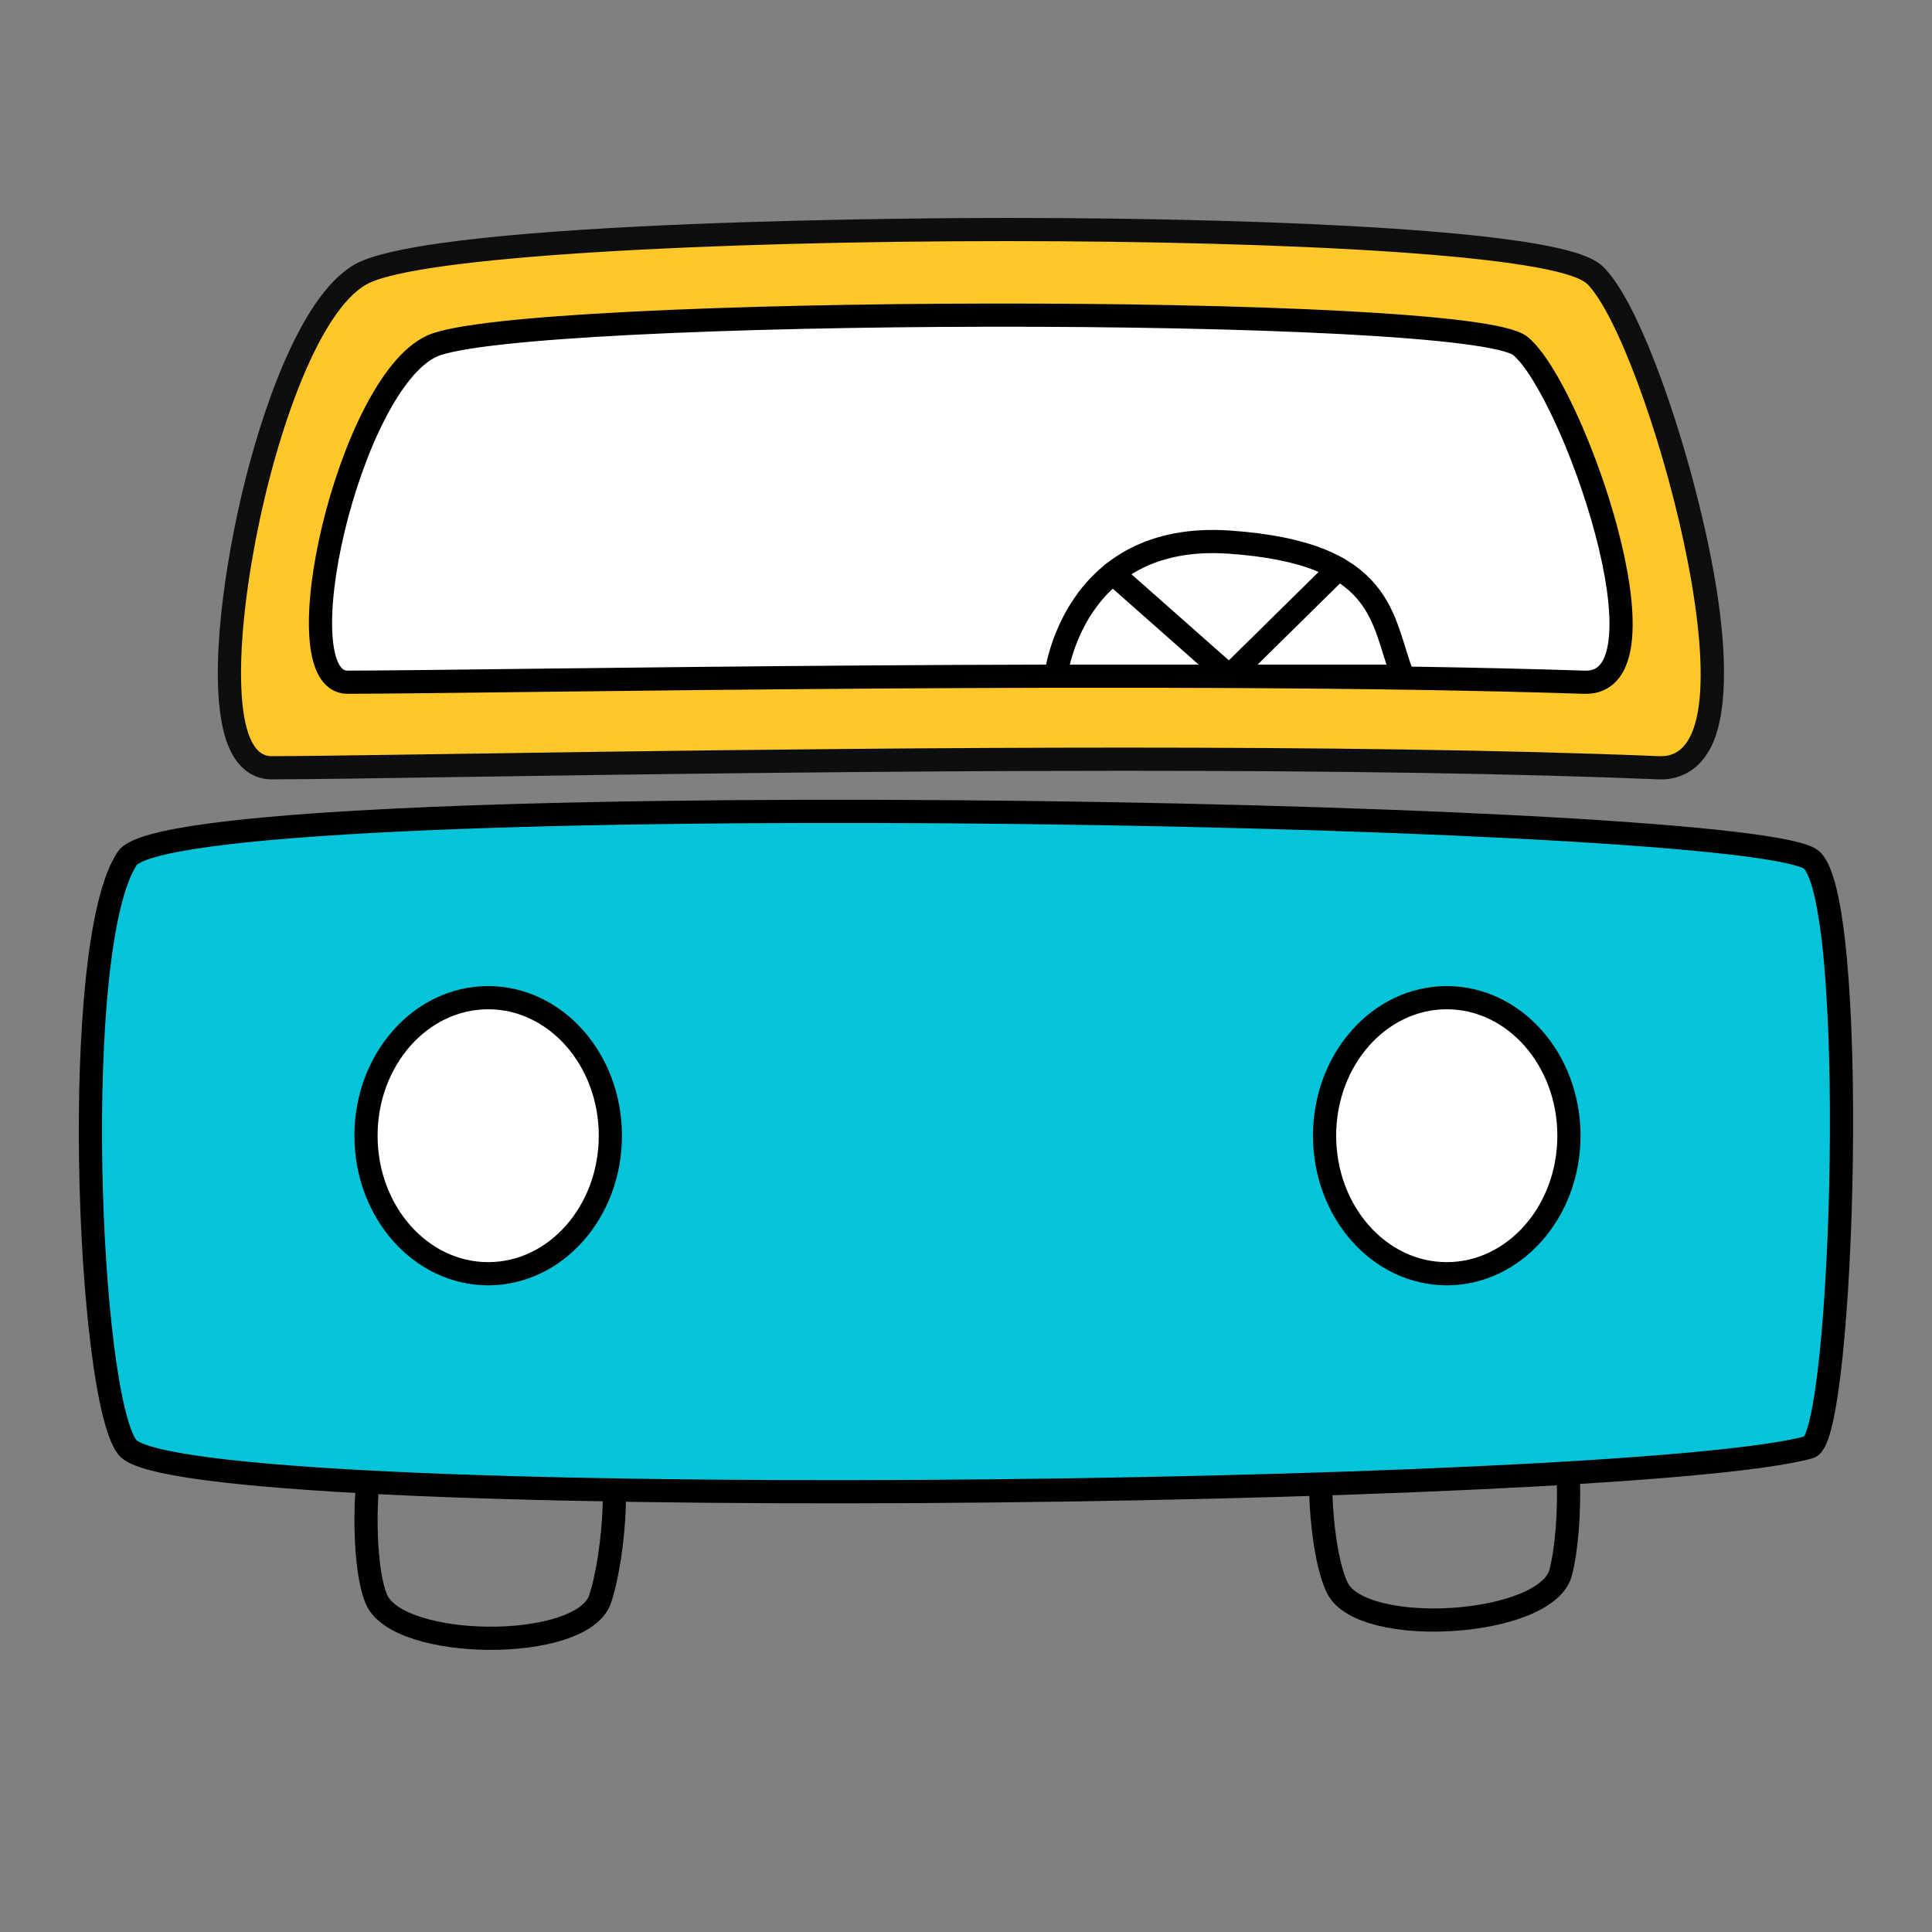
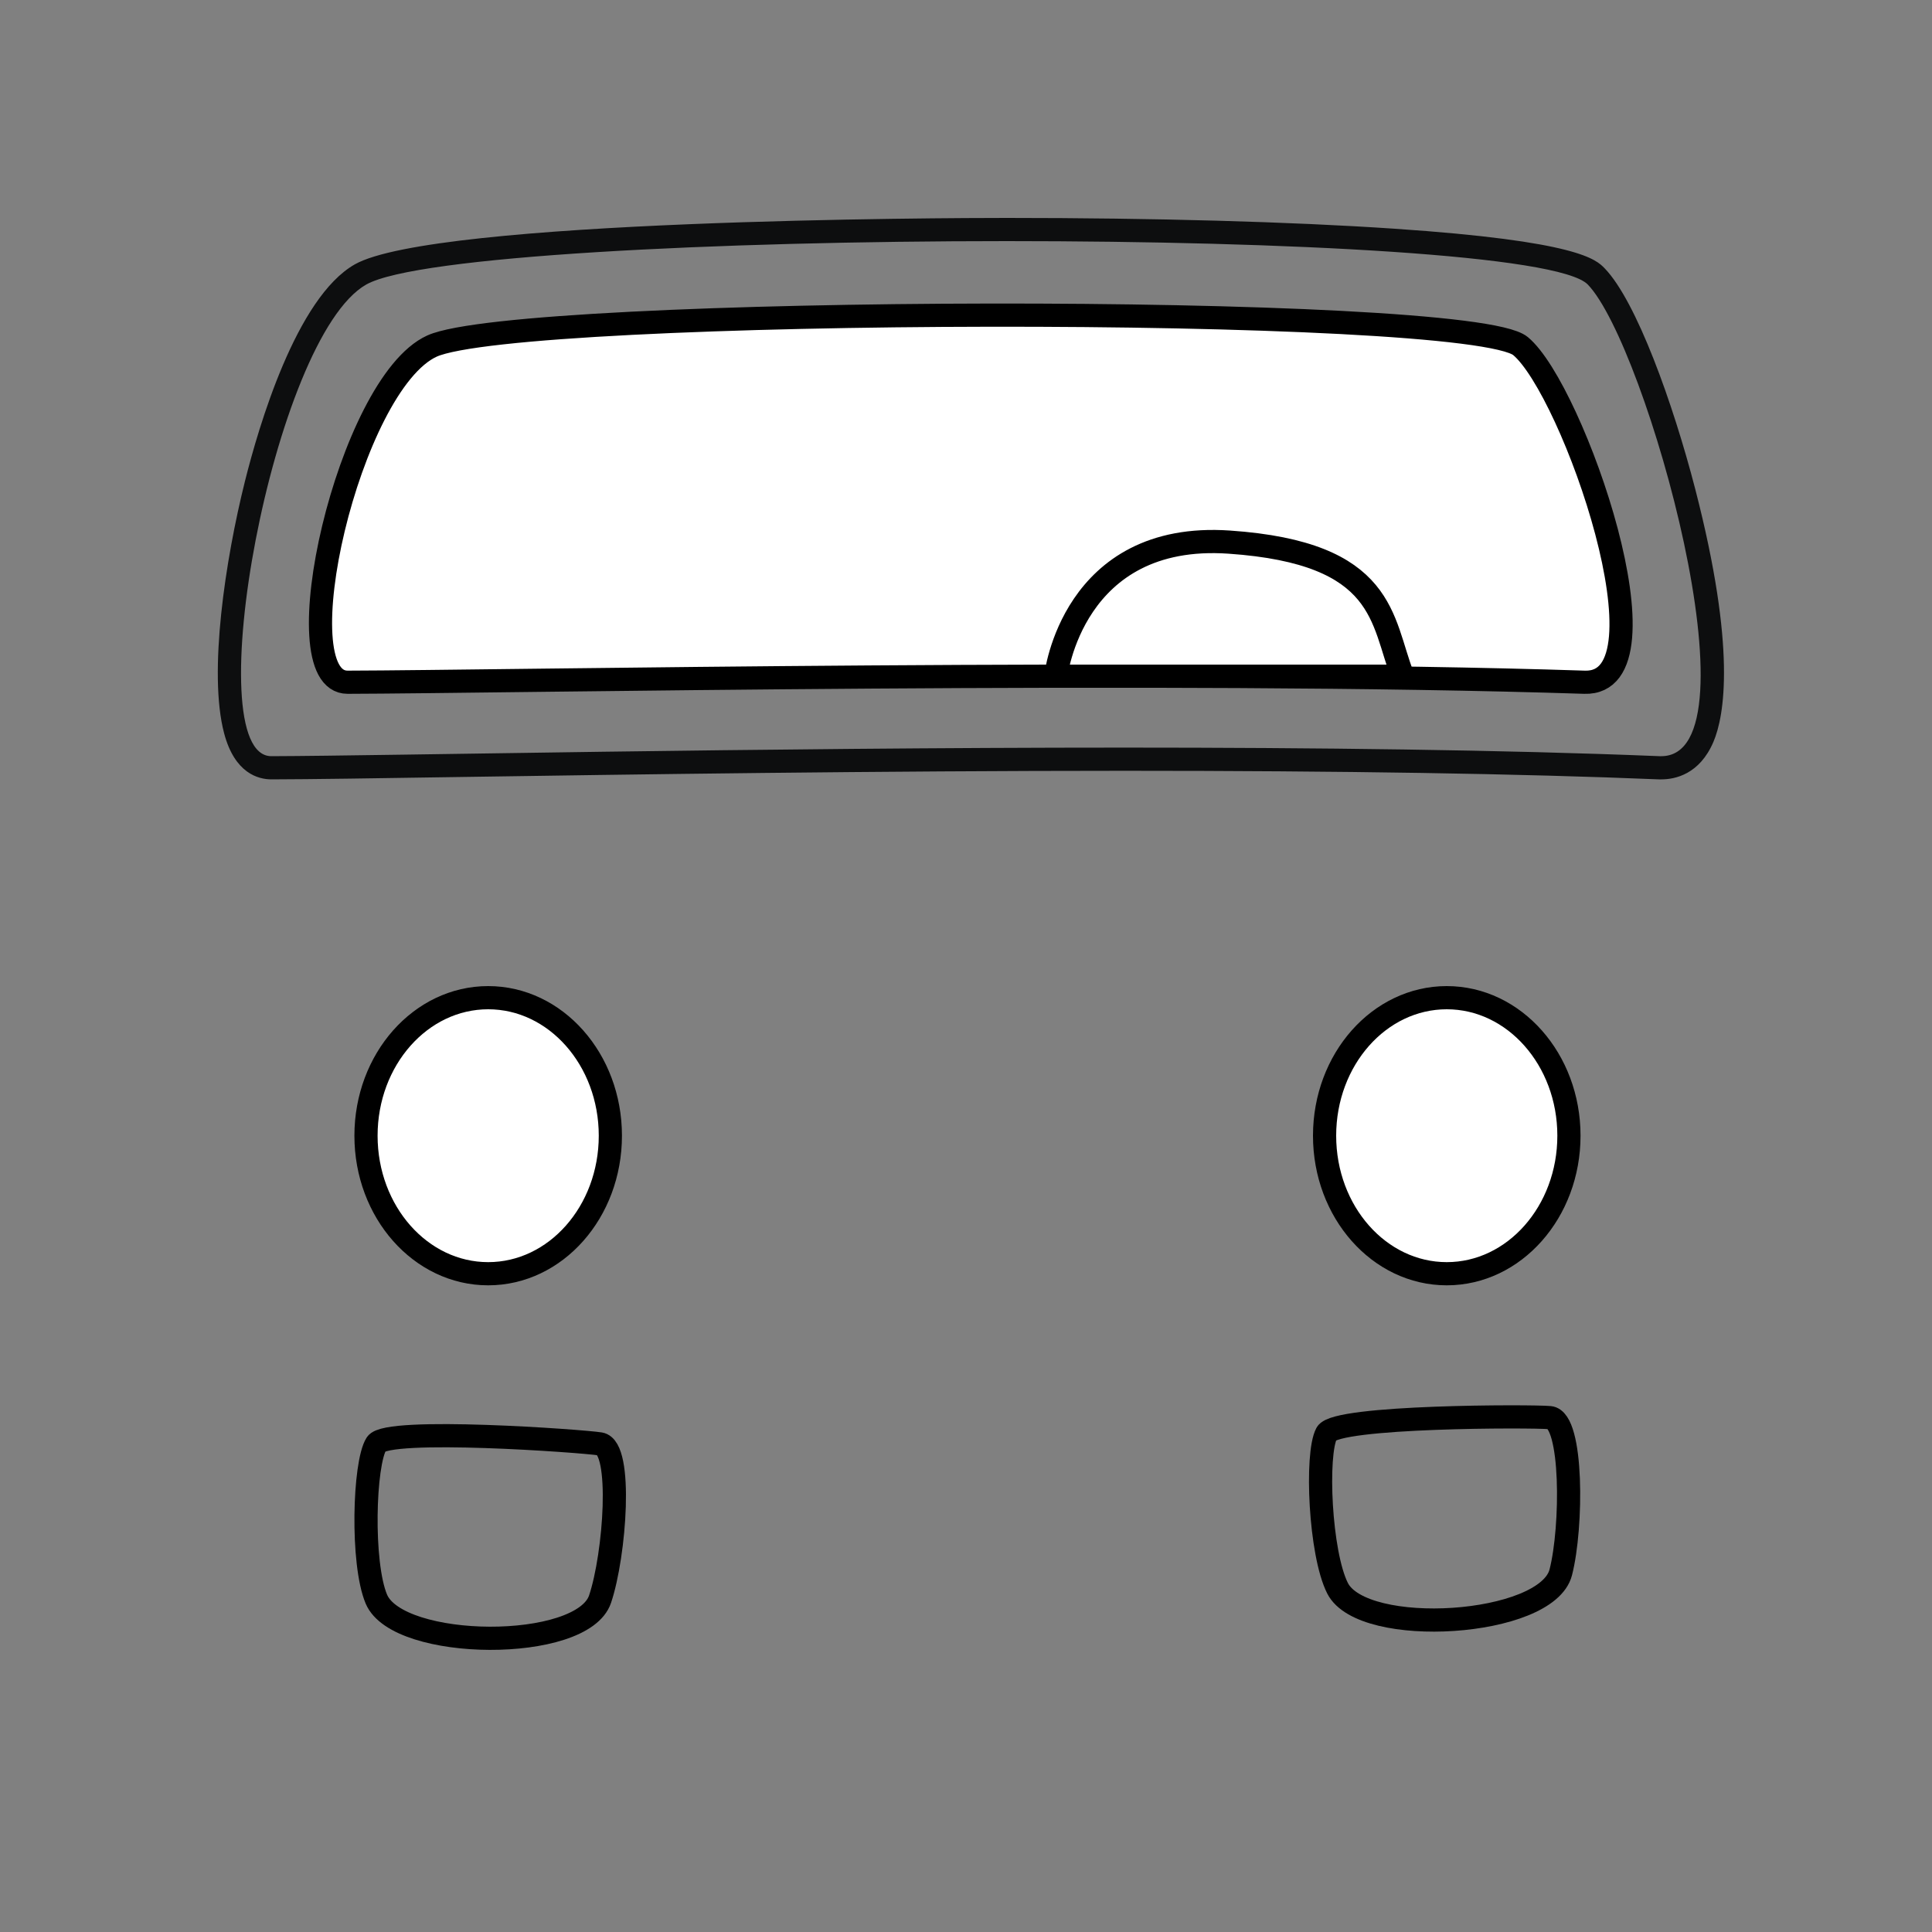
<svg xmlns="http://www.w3.org/2000/svg" id="Layer_1" data-name="Layer 1" viewBox="0 0 250 250">
  <rect x="0" y="0" width="250" height="250" fill="#808080" stroke="none" />
  <defs>
    <style>      .cls-1, .cls-2, .cls-3 {        stroke-miterlimit: 10;      }      .cls-1, .cls-2, .cls-3, .cls-4 {        stroke: #000;        stroke-width: 3px;      }      .cls-1, .cls-4 {        fill: none;      }      .cls-5 {        fill: #ffc729;      }      .cls-6 {        fill: #0d0e0f;      }      .cls-2 {        fill: #04c4d9;      }      .cls-3 {        fill: #fff;      }      .cls-4 {        stroke-linecap: round;        stroke-linejoin: round;      }    </style>
  </defs>
  <path class="cls-1" d="m77.65,206.92c-2.3,6.86-26.14,6.67-28.95,0-1.96-4.67-1.6-17.55,0-20.08,1.38-2.19,26.71-.37,28.95,0,2.96.49,1.92,14.36,0,20.08Z" />
  <path class="cls-1" d="m201.96,203.47c-1.81,7.01-25.6,8.51-28.88,2.05-2.29-4.52-2.84-17.39-1.42-20.03,1.22-2.28,26.62-2.27,28.88-2.05,2.99.28,2.93,14.18,1.42,20.03Z" />
-   <path class="cls-2" d="m234.13,187.26c-23.19,6.46-210.92,8.84-217.67,0-5.14-6.75-7.45-64.99,0-76.18,6.4-9.63,206.04-6.46,217.67,0,6.51,3.62,4.5,74.93,0,76.18Z" />
  <g>
-     <path class="cls-5" d="m214.69,99.35c-17.92-.74-41.19-1.11-69.17-1.11-31.93,0-64.35.48-85.81.8-10.96.16-19.62.29-24.59.31-1.56,0-3.63-.84-4.69-4.86-3.32-12.55,5.21-52.75,16.2-58.98,7.08-4.01,47.11-5.81,83.64-5.81,16.51,0,70.81.44,76.25,6.08,7.12,7.37,18.71,48.01,13.77,59.63-1.38,3.26-3.68,3.94-5.35,3.94-.09,0-.17,0-.26,0Z" />
    <path class="cls-6" d="m130.28,31.2c36.33,0,71.5,1.81,75.18,5.62,7.57,7.84,22.45,61.03,9.5,61.03-.07,0-.13,0-.2,0-20.28-.83-44.79-1.11-69.23-1.11-47.9,0-95.51,1.06-110.41,1.11h0c-9.71,0,.17-54.17,12.27-61.03,6.48-3.68,45.32-5.62,82.9-5.62m0-3c-7.55,0-74.09.17-84.38,6.01-7.58,4.3-12.46,21.05-14.21,28.05-2.54,10.16-4.77,24.79-2.7,32.62,1.37,5.2,4.43,5.97,6.13,5.97,5-.01,13.66-.14,24.63-.31,21.45-.32,53.86-.8,85.79-.8,27.95,0,51.21.37,69.11,1.11.11,0,.22,0,.32,0,1.75,0,4.94-.63,6.74-4.86,1.41-3.33,2.99-12.01-2.35-32.68-2.89-11.17-7.63-24.35-11.72-28.58-1.11-1.15-3.42-3.54-27.3-5.14-13.3-.9-31.07-1.39-50.04-1.39h0Z" />
  </g>
  <path class="cls-3" d="m44.98,88.28c-8.66.02.14-38.6,10.92-43.5,11.36-5.15,134.19-5.52,140.85,0,6.78,5.61,20.14,43.89,8.29,43.5-53.48-1.75-140.01-.05-160.06,0Z" />
  <ellipse class="cls-3" cx="63.17" cy="146.96" rx="15.81" ry="17.86" />
  <ellipse class="cls-3" cx="187.21" cy="146.96" rx="15.81" ry="17.86" />
  <g>
    <path class="cls-3" d="m136.62,87.5s2.1-18.76,22.45-17.35c20.35,1.4,19.64,10.15,22.45,17.35h-44.9Z" />
-     <polyline class="cls-4" points="173.18 73.6 159.07 87.5 144 74.18" />
  </g>
</svg>